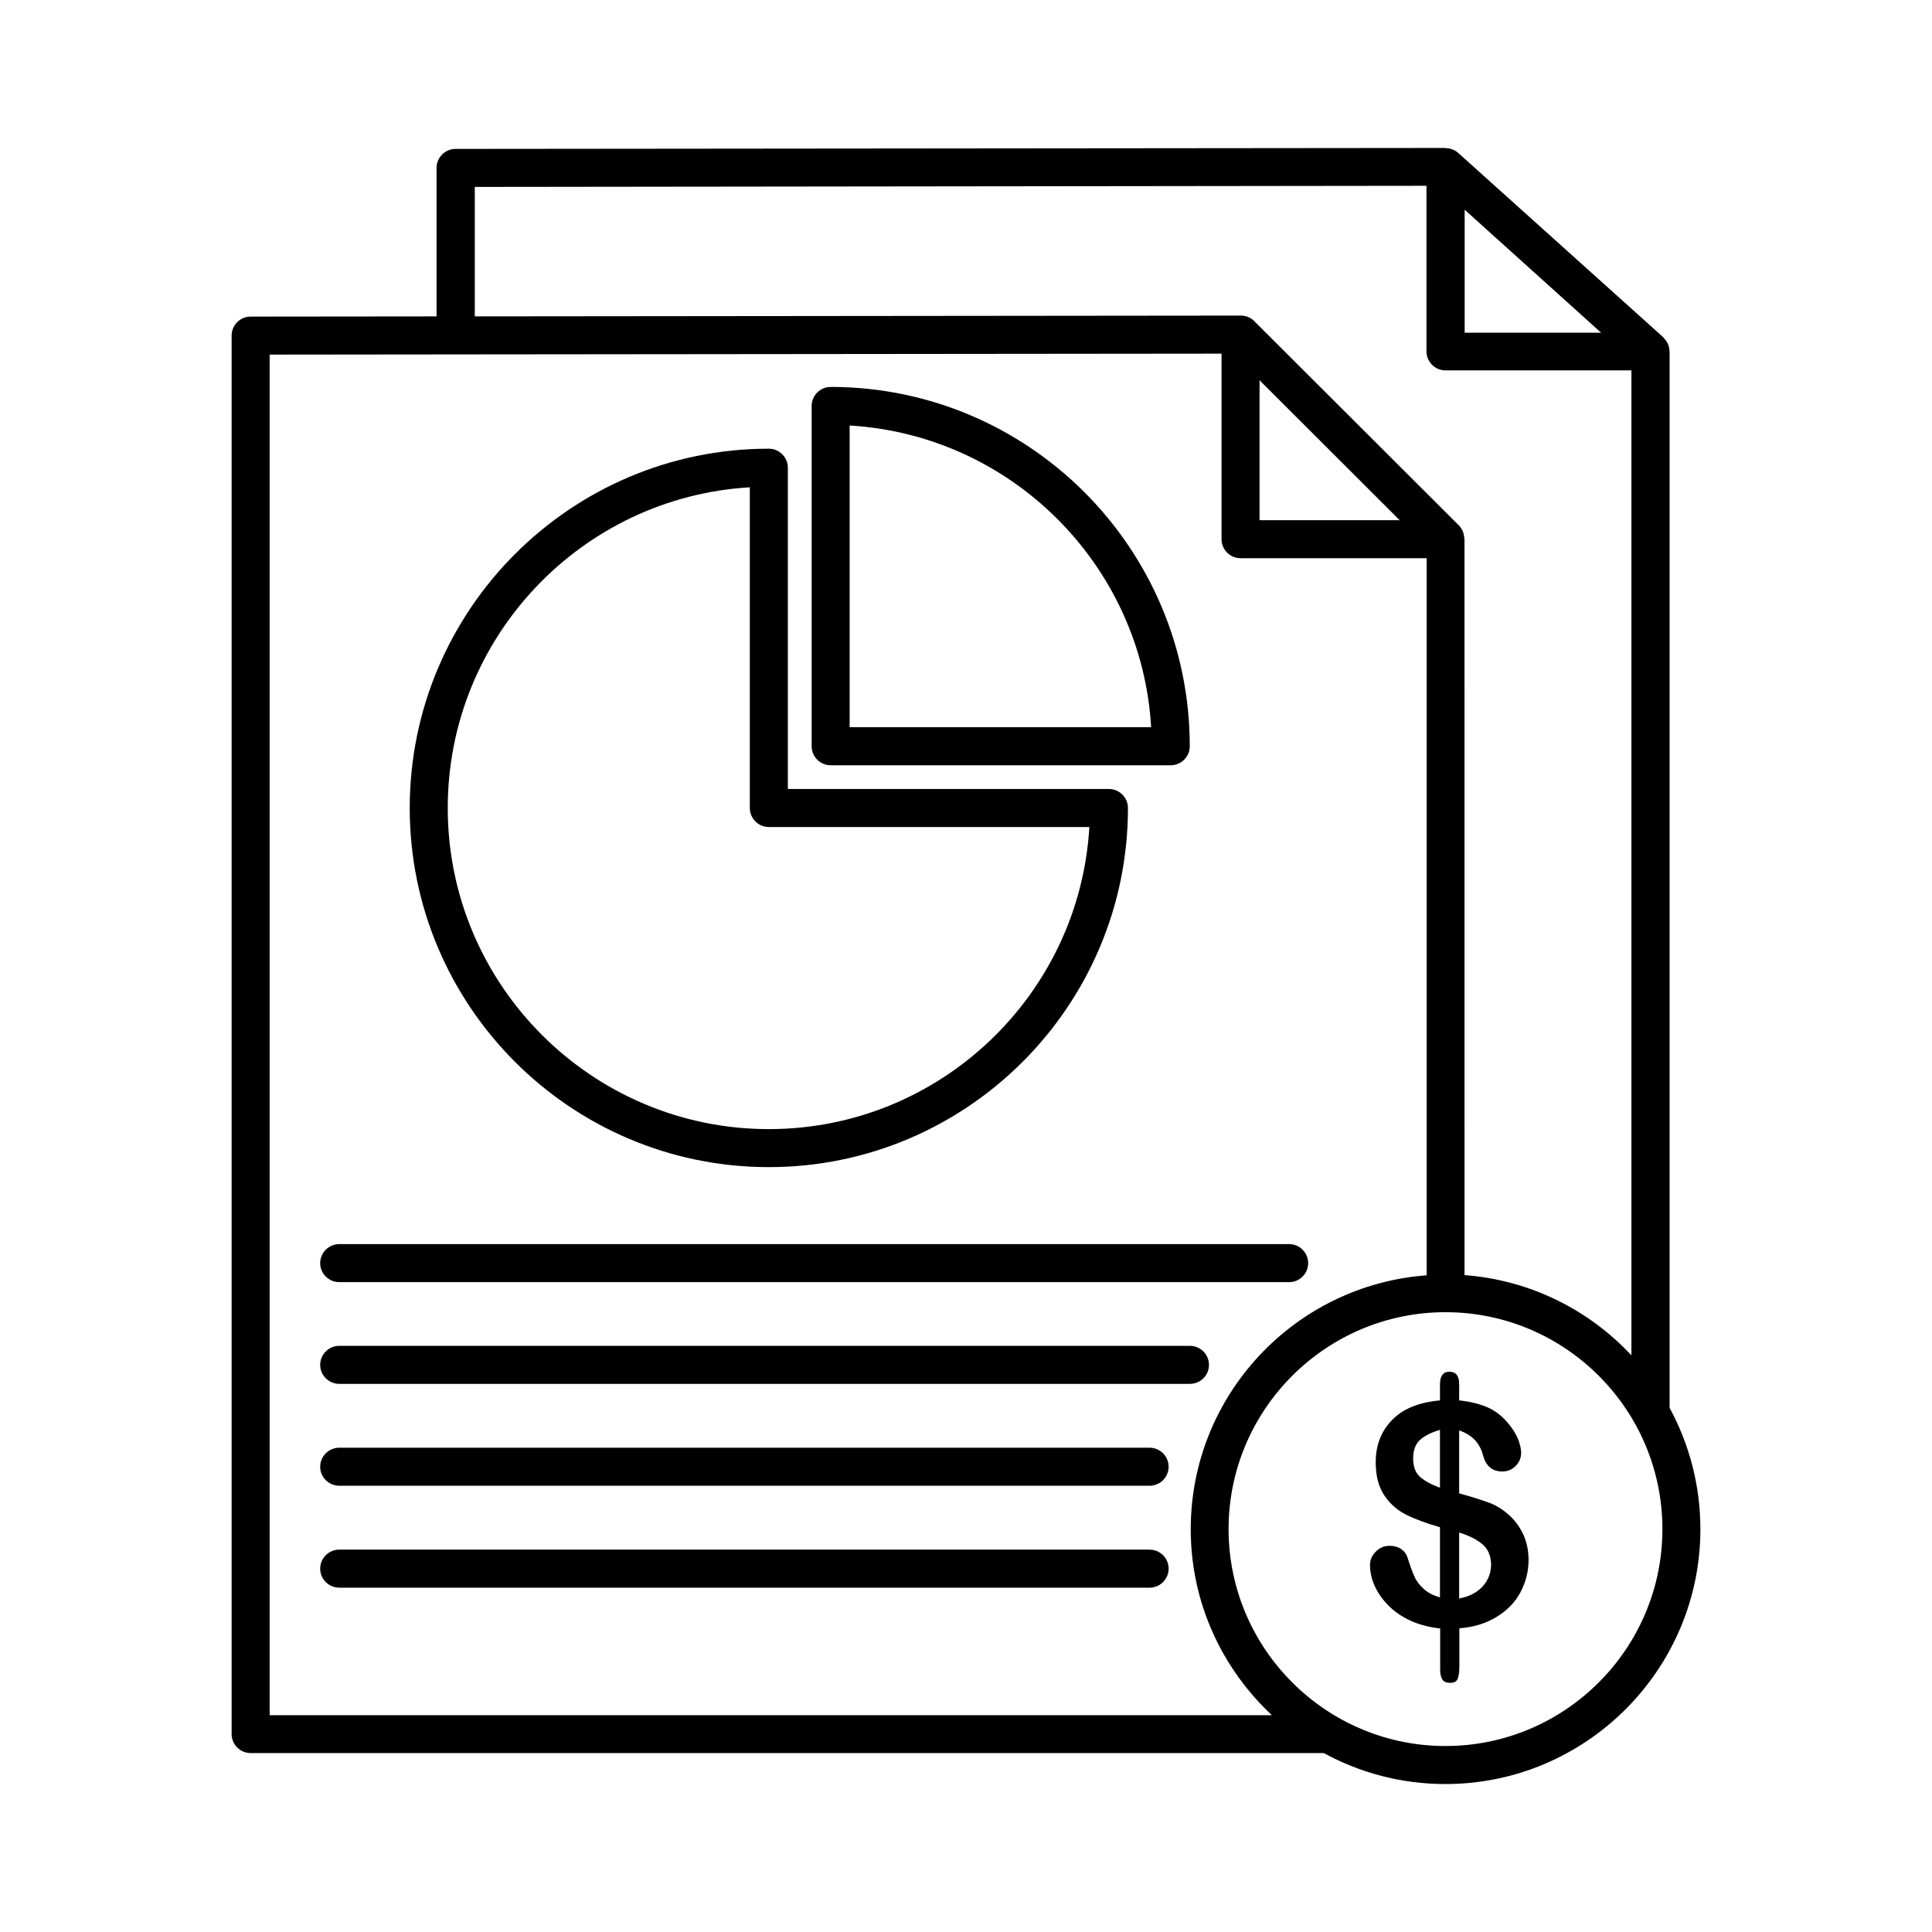
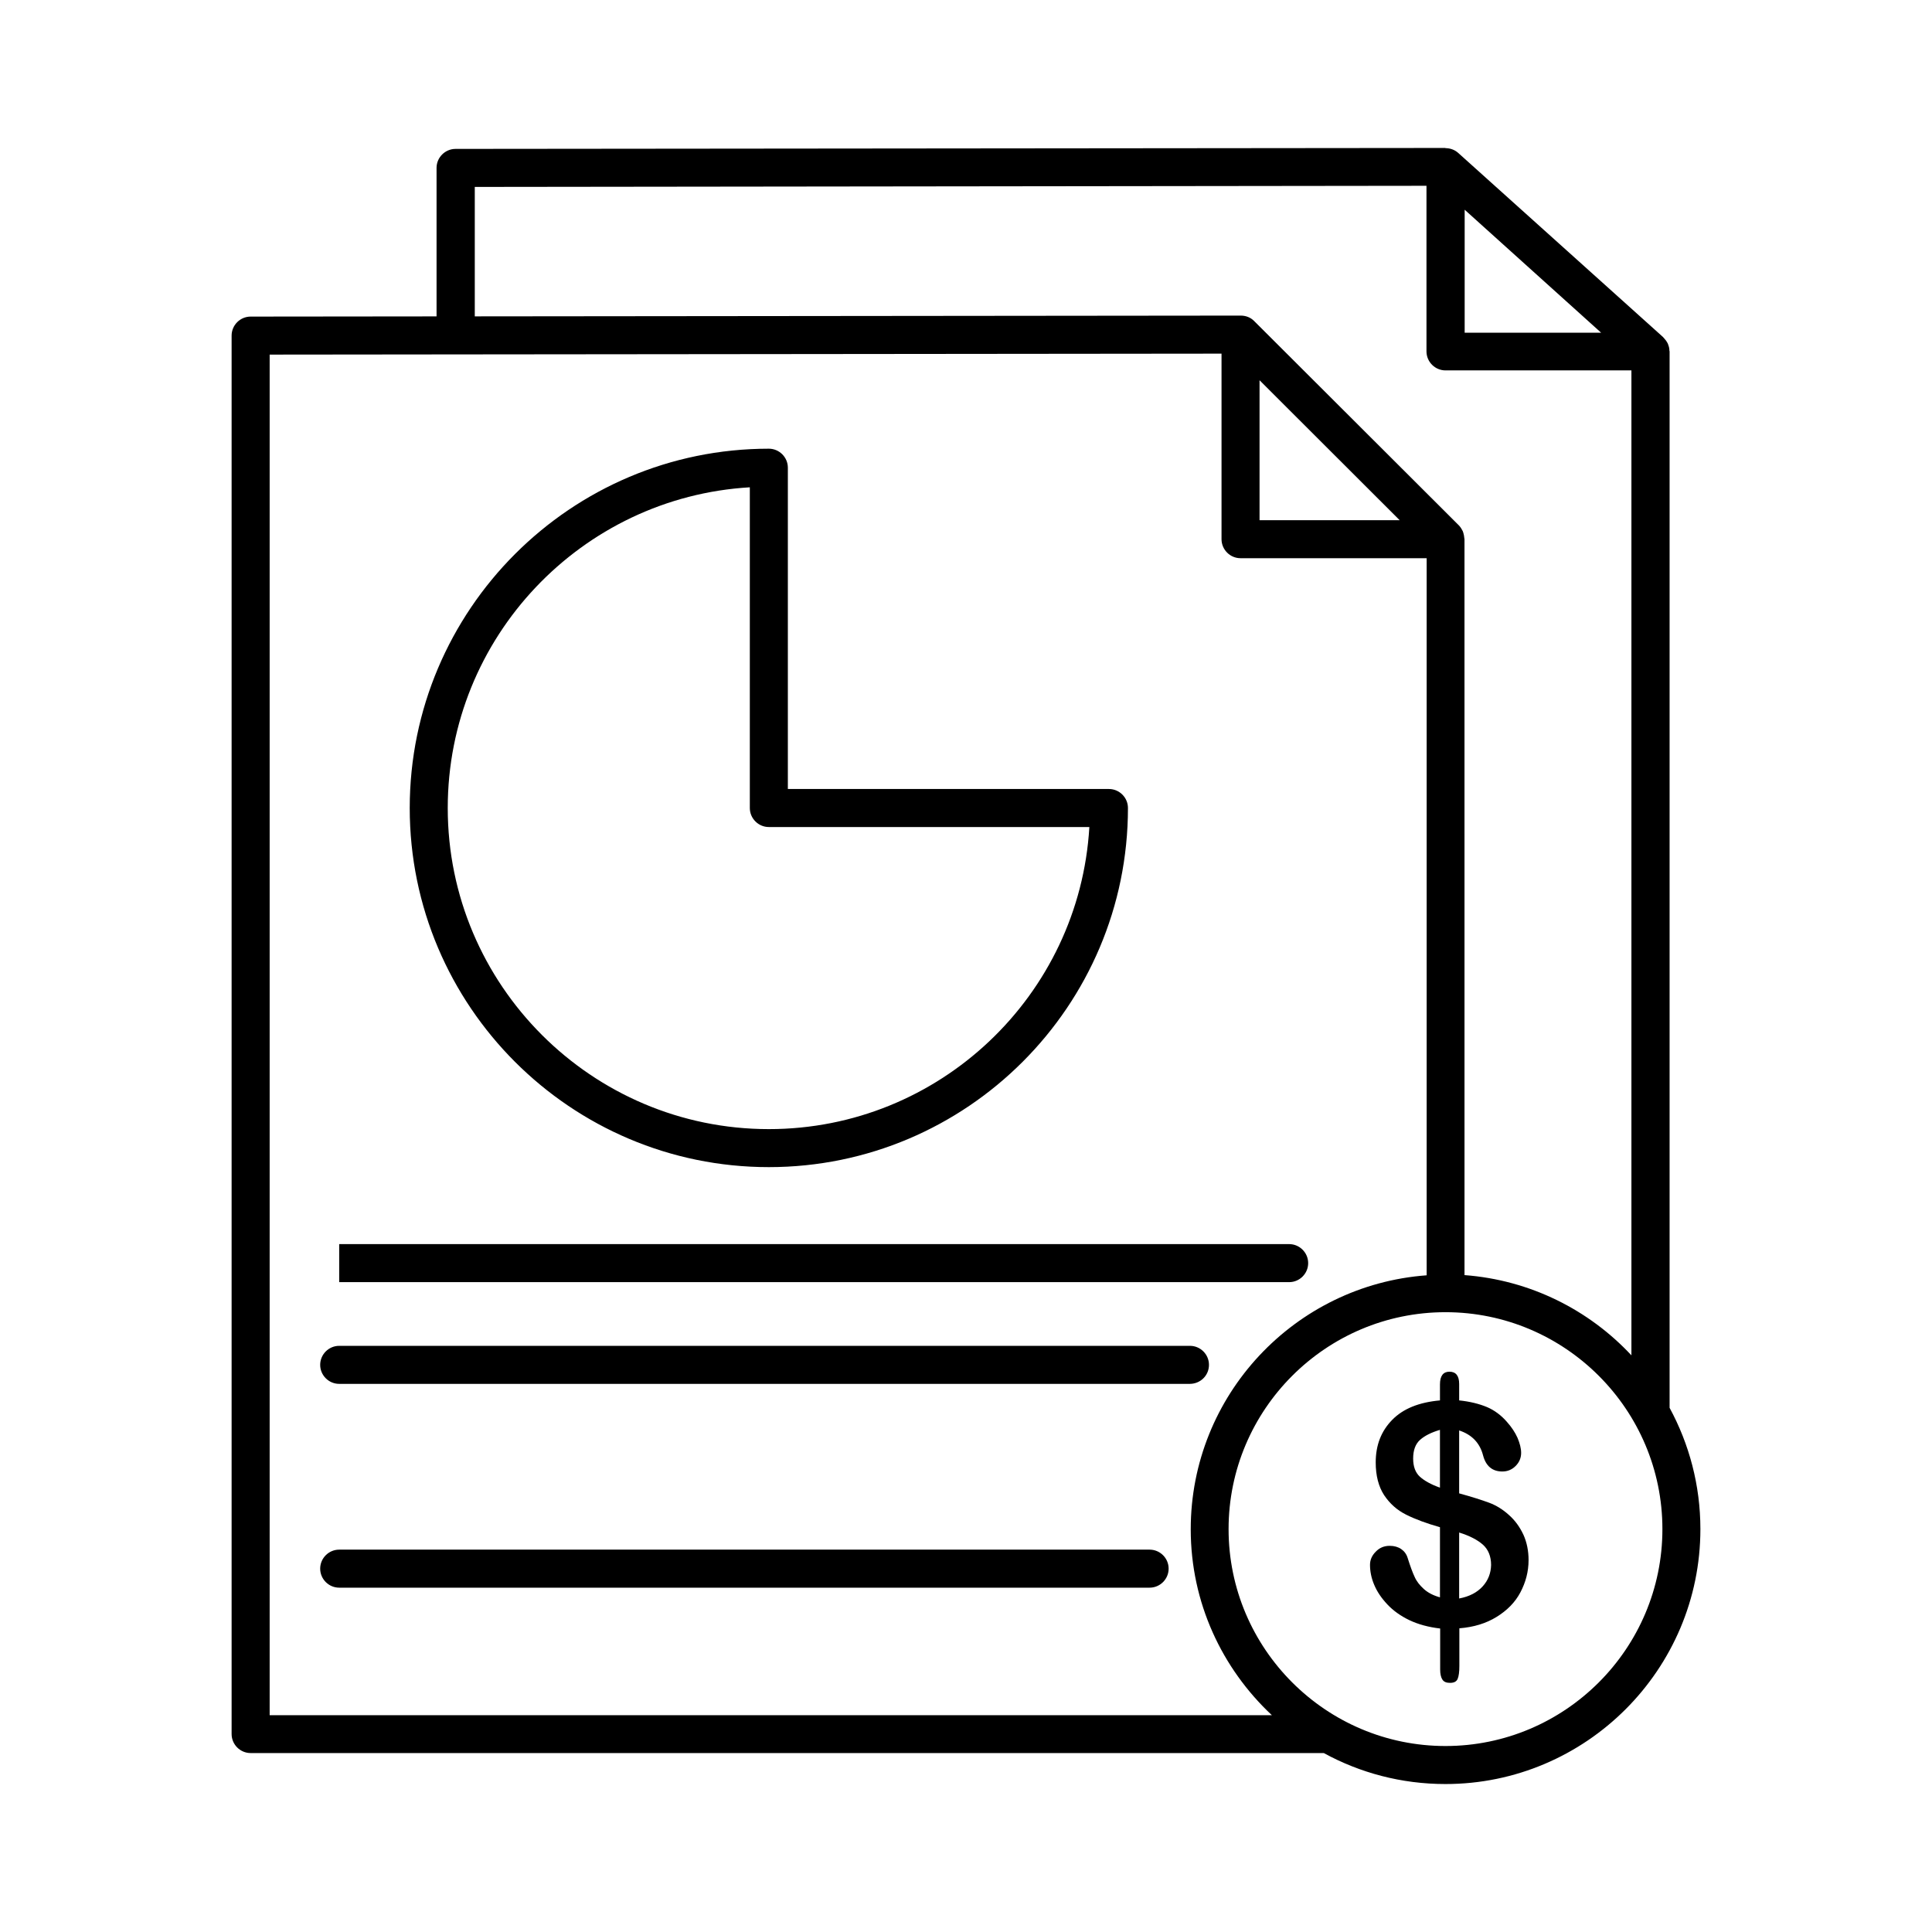
<svg xmlns="http://www.w3.org/2000/svg" fill="#000000" width="800px" height="800px" version="1.1" viewBox="144 144 512 512">
  <g>
    <path d="m586.46 517.08v-279.56-0.152-0.25c0-0.051-0.051-0.102-0.051-0.203 0-0.504-0.102-1.008-0.301-1.512-0.051-0.152-0.102-0.352-0.203-0.504-0.203-0.352-0.402-0.707-0.707-1.008-0.102-0.152-0.203-0.301-0.352-0.402 0 0-0.051-0.051-0.051-0.102l-54.359-48.867c-0.957-0.855-2.168-1.258-3.375-1.258v-0.051l-262.33 0.25c-2.769 0-5.039 2.266-5.039 5.039v39.348l-49.273 0.051c-2.769 0-5.039 2.266-5.039 5.039v370.6c0 2.769 2.266 5.039 5.039 5.039h284.4c9.574 5.238 20.555 8.211 32.242 8.211 37.23 0 67.562-30.328 67.562-67.562 0-11.637-2.973-22.57-8.164-32.145zm-54.309-317.5 36.172 32.598h-36.172zm-262.38-6.043 252.26-0.301v43.883c0 2.769 2.266 5.039 5.039 5.039h49.273v261.02c-11.234-12.043-26.801-19.949-44.234-21.262l-0.004-195.03c0-0.102-0.051-0.203-0.051-0.301-0.051-0.453-0.102-0.906-0.25-1.359-0.051-0.152-0.102-0.301-0.152-0.453-0.25-0.504-0.555-1.008-0.957-1.461l-54.363-54.266c-0.957-0.957-2.215-1.41-3.527-1.41h-0.301-0.203l-202.48 0.203v-34.309zm245.15 88.316h-37.129v-37.082zm-299.46 316.7v-360.58l49.172-0.051h0.102 0.102l202.88-0.203v49.172c0 2.769 2.266 5.039 5.039 5.039h49.324v190.04c-34.914 2.57-62.523 31.738-62.523 67.309 0 19.445 8.312 36.93 21.512 49.273zm311.61 8.16c-31.691 0-57.484-25.797-57.484-57.484 0-31.691 25.797-57.484 57.484-57.484 31.691 0 57.484 25.797 57.484 57.484 0 31.691-25.793 57.484-57.484 57.484z" />
    <path d="m543.84 545.45c-1.562-1.41-3.324-2.519-5.238-3.223-1.914-0.707-4.586-1.562-7.91-2.469v-16.676c3.375 1.109 5.492 3.324 6.348 6.648 0.754 2.82 2.469 4.231 5.09 4.231 1.41 0 2.57-0.504 3.527-1.461 0.957-0.957 1.461-2.117 1.461-3.477 0-1.211-0.352-2.519-0.957-3.981-0.656-1.461-1.562-2.82-2.769-4.18-1.512-1.762-3.324-3.125-5.34-3.981-2.066-0.855-4.484-1.461-7.356-1.762v-4.332c0-2.168-0.855-3.273-2.57-3.273-1.664 0-2.519 1.109-2.519 3.375v4.231c-5.543 0.504-9.723 2.168-12.645 5.141-2.922 2.973-4.383 6.699-4.383 11.285 0 3.527 0.754 6.398 2.215 8.664 1.512 2.266 3.426 3.981 5.844 5.188 2.418 1.211 5.391 2.316 8.969 3.324v18.59c-1.812-0.504-3.223-1.258-4.281-2.215-1.059-0.957-1.914-2.016-2.418-3.176-0.555-1.16-1.16-2.82-1.863-5.039-0.301-1.008-0.906-1.812-1.715-2.367-0.805-0.555-1.863-0.855-3.023-0.855-1.512 0-2.719 0.504-3.727 1.562-1.008 1.008-1.512 2.168-1.512 3.477 0 1.715 0.352 3.527 1.109 5.289 0.754 1.812 1.914 3.527 3.477 5.188 1.562 1.664 3.527 3.074 5.844 4.18 2.316 1.109 5.09 1.863 8.16 2.215v10.832c0 1.211 0.203 2.117 0.605 2.719 0.402 0.605 1.059 0.855 2.016 0.855 1.059 0 1.715-0.352 2.016-1.059 0.301-0.707 0.453-1.863 0.453-3.426v-9.977c3.828-0.301 7.106-1.309 9.875-3.023 2.769-1.715 4.887-3.828 6.297-6.5 1.41-2.672 2.168-5.492 2.168-8.566 0-2.418-0.453-4.684-1.359-6.699-0.965-2.055-2.223-3.816-3.887-5.277zm-18.238-7.207c-2.418-0.855-4.18-1.863-5.34-2.922-1.16-1.059-1.762-2.672-1.762-4.785 0-2.215 0.605-3.879 1.863-4.988s3.023-1.965 5.238-2.621zm11.336 26.148c-1.461 1.613-3.527 2.719-6.246 3.223v-17.48c2.769 0.855 4.887 1.965 6.297 3.223 1.41 1.258 2.168 3.074 2.168 5.391-0.051 2.117-0.758 4.035-2.219 5.644z" />
-     <path d="m233.89 483.78h251.75c2.769 0 5.039-2.266 5.039-5.039 0-2.769-2.266-5.039-5.039-5.039l-251.75 0.004c-2.769 0-5.039 2.266-5.039 5.039 0.004 2.769 2.269 5.035 5.039 5.035z" />
+     <path d="m233.89 483.78h251.75c2.769 0 5.039-2.266 5.039-5.039 0-2.769-2.266-5.039-5.039-5.039l-251.75 0.004z" />
    <path d="m464.39 505.7c0-2.769-2.266-5.039-5.039-5.039h-225.46c-2.769 0-5.039 2.266-5.039 5.039 0 2.769 2.266 5.039 5.039 5.039h225.41c2.82-0.004 5.09-2.219 5.09-5.039z" />
-     <path d="m448.67 527.66h-214.78c-2.769 0-5.039 2.266-5.039 5.039 0 2.769 2.266 5.039 5.039 5.039h214.77c2.769 0 5.039-2.266 5.039-5.039s-2.266-5.039-5.035-5.039z" />
    <path d="m448.67 554.67h-214.78c-2.769 0-5.039 2.266-5.039 5.039 0 2.769 2.266 5.039 5.039 5.039h214.77c2.769 0 5.039-2.266 5.039-5.039 0-2.773-2.266-5.039-5.035-5.039z" />
    <path d="m347.75 453.3c52.496 0 95.168-42.723 95.168-95.168 0-2.769-2.266-5.039-5.039-5.039h-85.09v-85.145c0-2.769-2.266-5.039-5.039-5.039-52.496 0-95.168 42.723-95.168 95.219-0.004 52.5 42.672 95.172 95.168 95.172zm-5.039-180.16v84.992c0 2.769 2.266 5.039 5.039 5.039h84.941c-2.621 44.586-39.699 80.055-84.941 80.055-46.906 0-85.094-38.188-85.094-85.094 0-45.242 35.469-82.375 80.055-84.992z" />
-     <path d="m364.13 346.8h90.133c2.769 0 5.039-2.266 5.039-5.039 0-52.496-42.672-95.219-95.168-95.219-2.769 0-5.039 2.266-5.039 5.039v90.184c-0.004 2.766 2.262 5.035 5.035 5.035zm5.035-90.031c42.926 2.519 77.387 37.031 79.902 79.953h-79.902z" />
  </g>
</svg>